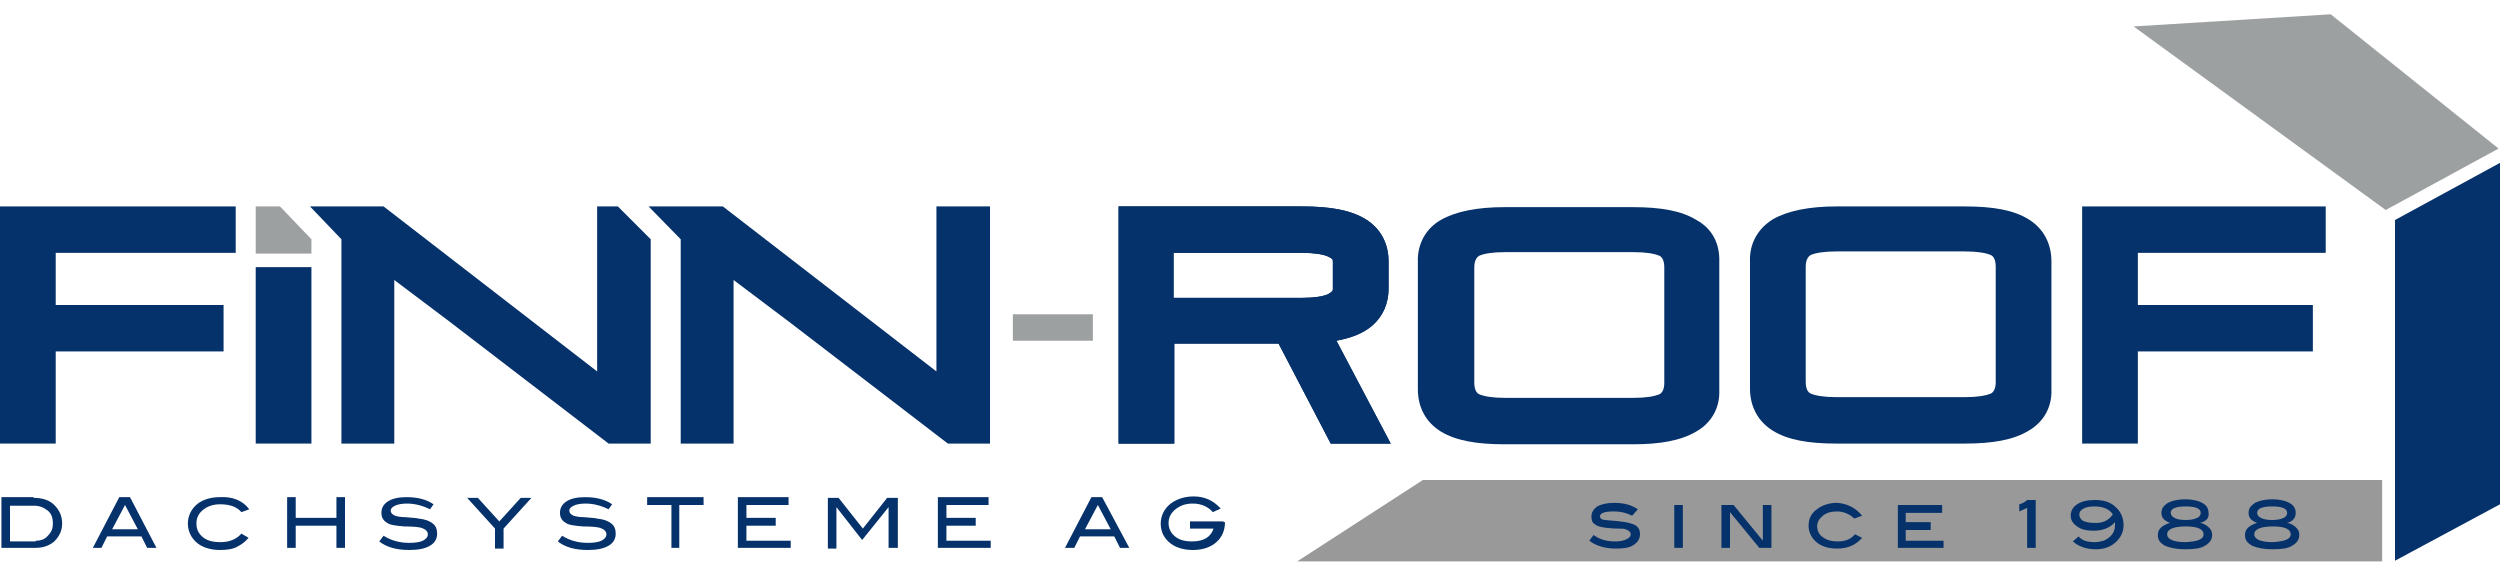
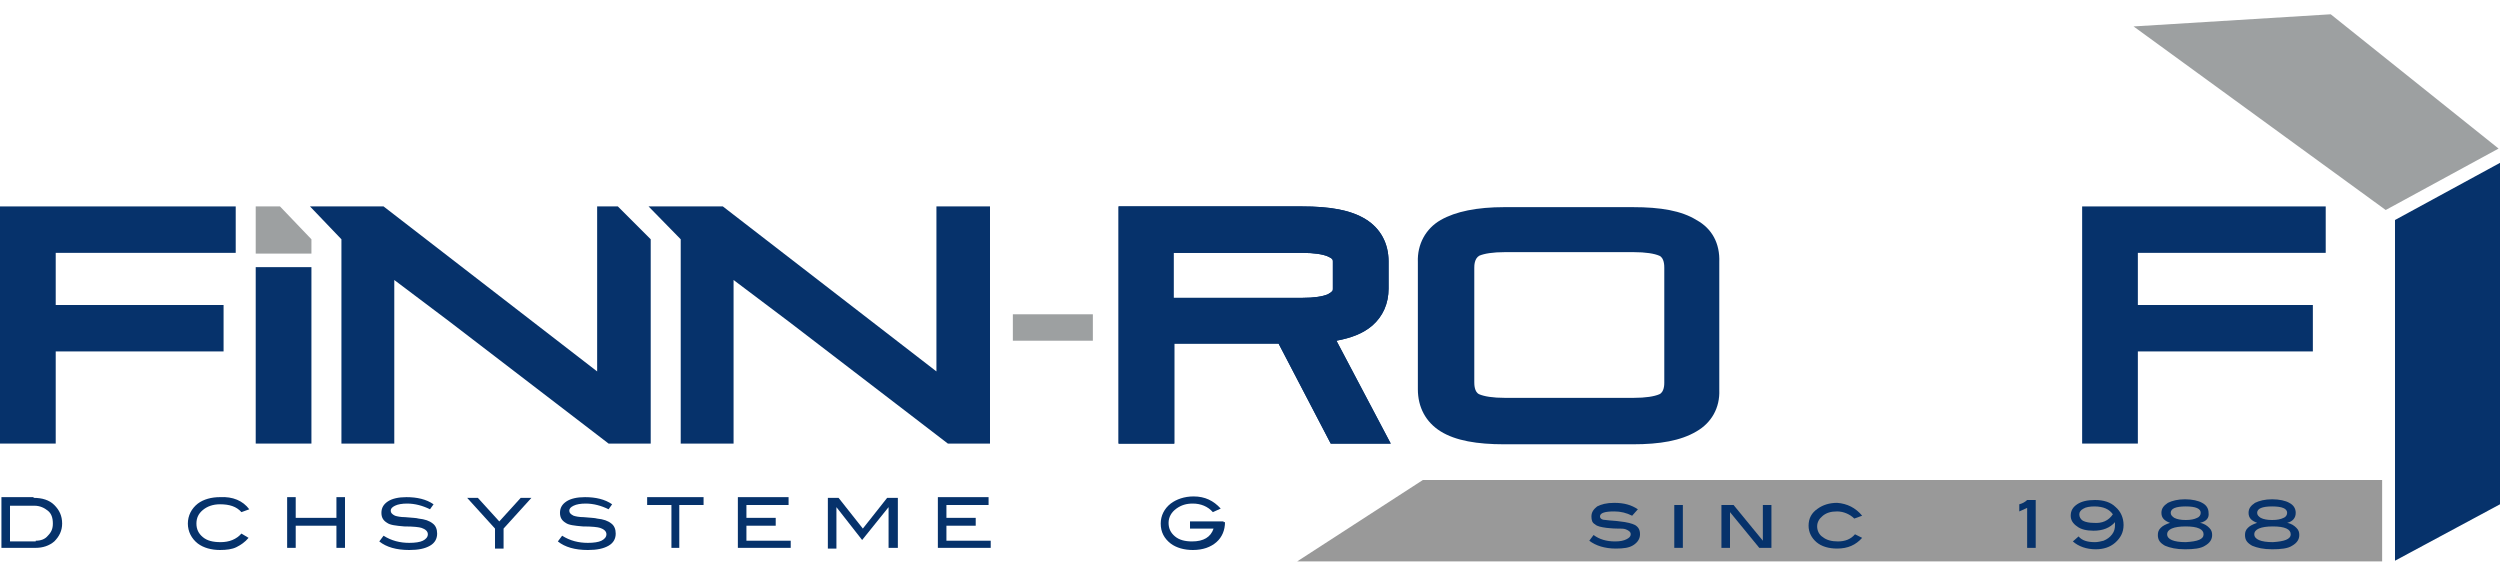
<svg xmlns="http://www.w3.org/2000/svg" version="1.1" id="Layer_1" x="0px" y="0px" viewBox="0 0 350 80" style="enable-background:new 0 0 350 80;" xml:space="preserve">
  <style type="text/css">
	.st0{fill:#06326B;}
	.st1{fill:#9DA0A1;}
	.st2{fill:#999999;}
</style>
  <g>
    <g>
      <g>
        <g>
          <g>
            <g>
              <g>
                <g>
                  <g>
                    <g>
                      <path class="st0" d="M237.5,30.8c-2.1-1.3-5-1.8-8.9-1.8h-18c-3.8,0-6.8,0.6-8.9,1.8c-2.1,1.2-3.3,3.4-3.2,5.9v17.8            c0,2.5,1.1,4.6,3.2,5.9c2.1,1.3,5.1,1.8,8.9,1.8h18c3.8,0,6.7-0.5,8.9-1.8c2.1-1.2,3.3-3.3,3.2-5.8V36.7            C240.8,34.1,239.7,32,237.5,30.8z M210.7,55.7c-1.7,0-2.9-0.2-3.6-0.5c-0.7-0.3-0.7-1.4-0.7-1.7v-16c0-0.3,0-1.3,0.7-1.7            c0.7-0.3,1.9-0.5,3.6-0.5h18c1.7,0,2.9,0.2,3.6,0.5c0.7,0.3,0.7,1.4,0.7,1.7v16.1c0,0.2,0,1.3-0.7,1.6            c-0.7,0.3-1.9,0.5-3.6,0.5H210.7z" />
-                       <path class="st0" d="M284,30.7c-2.1-1.3-5-1.8-8.9-1.8h-18c-3.8,0-6.8,0.6-8.9,1.8c-2.1,1.3-3.3,3.4-3.2,5.9l0,0v17.8            c0,2.5,1.1,4.6,3.2,5.9c2.1,1.3,5,1.8,8.9,1.8h18c3.8,0,6.8-0.5,8.9-1.8c2.1-1.2,3.3-3.3,3.2-5.8V36.6            C287.2,34.1,286.1,32,284,30.7z M257.1,55.6c-1.7,0-2.9-0.2-3.6-0.5c-0.7-0.3-0.7-1.4-0.7-1.7v-16c0-0.3,0-1.3,0.7-1.7            c0.7-0.3,1.9-0.5,3.6-0.5h18c1.7,0,2.9,0.2,3.6,0.5c0.7,0.3,0.7,1.4,0.7,1.7v16.1c0,0.2,0,1.3-0.7,1.6            c-0.7,0.3-1.9,0.5-3.6,0.5H257.1z" />
                    </g>
                  </g>
                </g>
              </g>
              <g>
                <g>
                  <g>
                    <polygon class="st0" points="0,62.1 7.8,62.1 7.8,49.2 31.3,49.2 31.3,42.7 7.8,42.7 7.8,35.4 33,35.4 33,28.9 0,28.9                     " />
                    <g>
                      <path class="st0" d="M192.1,45.6c1.5-1.3,2.3-3.1,2.3-5.2v-3.8c0-2.5-1.1-4.6-3.2-5.9c-2.1-1.3-5-1.8-8.9-1.8h-25.7v33.2            h0.9h6.9v-14h14.6l7.3,14h8.4l-7.6-14.4C189.2,47.3,190.8,46.7,192.1,45.6z M164.3,35.4h18c1.7,0,2.9,0.2,3.6,0.5            c0.7,0.3,0.7,0.5,0.7,0.7v3.8c0,0.3,0,0.4-0.7,0.8c-0.7,0.3-1.9,0.5-3.6,0.5h-18V35.4z" />
                    </g>
                    <g>
                      <path class="st0" d="M192.1,45.6c1.5-1.3,2.3-3.1,2.3-5.2v-3.8c0-2.5-1.1-4.6-3.2-5.9c-2.1-1.3-5-1.8-8.9-1.8h-25.7v33.2            h0.9h6.9v-14h14.6l7.3,14h8.4l-7.6-14.4C189.2,47.3,190.8,46.7,192.1,45.6z M164.3,35.4h18c1.7,0,2.9,0.2,3.6,0.5            c0.7,0.3,0.7,0.5,0.7,0.7v3.8c0,0.3,0,0.4-0.7,0.8c-0.7,0.3-1.9,0.5-3.6,0.5h-18V35.4z" />
                    </g>
                  </g>
                  <rect x="141.8" y="44" class="st1" width="11.2" height="3.7" />
                </g>
                <polygon class="st0" points="86.5,28.9 83.6,28.9 83.6,52 53.7,28.9 43.4,28.9 47.8,33.5 47.8,62.1 55.2,62.1 55.2,39.2          62.9,45 77.9,56.5 77.9,56.5 85.2,62.1 91.1,62.1 91.1,33.5        " />
              </g>
            </g>
            <polygon class="st0" points="325.6,35.4 325.6,28.9 291.5,28.9 291.5,62.1 299.3,62.1 299.3,49.2 323.8,49.2 323.8,42.7        299.3,42.7 299.3,35.4      " />
            <g>
              <rect x="35.8" y="37.4" class="st0" width="7.8" height="24.7" />
              <g>
                <polygon class="st1" points="43.6,33.5 39.2,28.9 35.8,28.9 35.8,35.5 43.6,35.5        " />
              </g>
            </g>
          </g>
          <g>
            <g>
              <path class="st2" d="M199.2,67.2l-17.6,11.4l151.9,0l0-11.4l-41.8,0H199.2z" />
            </g>
          </g>
          <g>
            <g>
              <path class="st0" d="M350,22.8l-14.7,8l0,47.7l14.7-7.9V22.8L350,22.8z" />
            </g>
          </g>
          <g>
            <g>
              <path class="st1" d="M326.3,2l-27.6,1.7L334,29.4l15.8-8.6L326.3,2L326.3,2z" />
            </g>
          </g>
        </g>
        <polygon class="st0" points="131.1,28.9 131.1,52 101.2,28.9 90.8,28.9 95.3,33.5 95.3,62.1 102.7,62.1 102.7,39.2 110.4,45      125.4,56.5 125.4,56.5 132.7,62.1 138.6,62.1 138.6,28.9    " />
      </g>
    </g>
    <g>
      <g>
        <path class="st0" d="M228.5,72.2c-0.8-0.4-1.6-0.6-2.5-0.6c-1.3,0-2,0.2-2,0.7c0,0.3,0.3,0.5,0.8,0.5c0.7,0.1,1.4,0.1,2,0.2     c1,0.1,1.7,0.3,2.1,0.5c0.5,0.3,0.7,0.7,0.7,1.3c0,0.6-0.3,1.1-0.9,1.5c-0.6,0.4-1.4,0.5-2.5,0.5c-1.5,0-2.8-0.4-3.7-1.1l0.6-0.8     c0.8,0.6,1.8,0.9,3,0.9c0.7,0,1.2-0.1,1.6-0.3c0.4-0.2,0.6-0.4,0.6-0.7c0-0.3-0.2-0.5-0.7-0.7c-0.3-0.1-0.6-0.1-1.2-0.1     c-0.8,0-1.3-0.1-1.5-0.1c-0.7-0.1-1.3-0.2-1.6-0.5c-0.4-0.2-0.5-0.6-0.5-1.1c0-0.6,0.3-1,0.8-1.4c0.6-0.3,1.3-0.5,2.4-0.5     c1.4,0,2.4,0.3,3.3,0.9L228.5,72.2z" />
        <path class="st0" d="M235.6,76.7h-1.2v-6h1.2V76.7z" />
        <path class="st0" d="M248,76.7h-1.7l-4.1-5v5H241v-6h1.7l4.1,5v-5h1.2V76.7z" />
        <path class="st0" d="M260.7,72.2l-1.1,0.4c-0.6-0.6-1.5-1-2.4-1c-0.9,0-1.5,0.2-2,0.6c-0.5,0.4-0.8,0.9-0.8,1.5     c0,0.6,0.3,1.2,0.8,1.5c0.5,0.4,1.2,0.6,2.1,0.6c1,0,1.8-0.3,2.4-1l1,0.5c-0.9,1-2,1.5-3.5,1.5c-1.2,0-2.2-0.3-2.9-0.9     c-0.7-0.6-1.1-1.4-1.1-2.3c0-1,0.4-1.8,1.3-2.4c0.7-0.5,1.6-0.8,2.7-0.8C258.6,70.5,259.8,71.1,260.7,72.2z" />
-         <path class="st0" d="M272.2,76.7h-6.5v-6h6.2v1.1h-5.1v1.3h3.5v1.1h-3.5v1.5h5.3V76.7z" />
        <path class="st0" d="M285,76.7h-1.2v-5.6l-1.1,0.5v-1c0.4-0.1,0.8-0.3,1.1-0.6h1.2V76.7z" />
        <path class="st0" d="M296.1,73.1c-0.7,0.8-1.7,1.2-3,1.2c-1,0-1.8-0.2-2.3-0.6c-0.6-0.4-0.9-0.9-0.9-1.5c0-0.7,0.3-1.2,0.9-1.6     c0.6-0.4,1.4-0.6,2.5-0.6c1.2,0,2.2,0.3,2.9,1c0.7,0.6,1.1,1.5,1.1,2.5c0,1-0.4,1.8-1.2,2.5c-0.7,0.6-1.6,0.9-2.7,0.9     c-1.3,0-2.4-0.4-3.2-1.1l0.8-0.7c0.5,0.6,1.3,0.8,2.3,0.8c0.4,0,0.8-0.1,1.2-0.2c0.5-0.2,0.9-0.5,1.2-0.9     c0.3-0.4,0.4-0.8,0.4-1.3C296.1,73.3,296.1,73.2,296.1,73.1z M295.8,72c-0.5-0.7-1.3-1.1-2.6-1.1c-0.6,0-1.2,0.1-1.5,0.3     c-0.4,0.2-0.6,0.5-0.6,0.8c0,0.4,0.2,0.7,0.5,0.9c0.4,0.2,0.9,0.3,1.5,0.3C294.3,73.3,295.2,72.9,295.8,72z" />
        <path class="st0" d="M308,73.2c0.6,0.1,1,0.4,1.3,0.7c0.3,0.3,0.4,0.6,0.4,1c0,0.6-0.3,1.1-1,1.5c-0.6,0.4-1.6,0.5-2.8,0.5     c-1.2,0-2.1-0.2-2.8-0.5c-0.7-0.4-1-0.8-1-1.5c0-0.4,0.1-0.7,0.4-1c0.3-0.3,0.7-0.5,1.3-0.7c-0.8-0.3-1.2-0.7-1.2-1.4     c0-0.6,0.3-1,0.9-1.4c0.6-0.3,1.4-0.5,2.4-0.5c1,0,1.9,0.2,2.4,0.5c0.6,0.3,0.9,0.8,0.9,1.4C309.3,72.5,308.9,73,308,73.2z      M308.5,74.8c0-0.7-0.8-1.1-2.5-1.1c-1.7,0-2.6,0.4-2.6,1.1c0,0.7,0.9,1.1,2.6,1.1C307.7,75.8,308.5,75.5,308.5,74.8z      M308.1,71.8c0-0.6-0.7-0.9-2.1-0.9c-1.4,0-2.1,0.3-2.1,0.9c0,0.3,0.2,0.5,0.5,0.7c0.4,0.2,0.9,0.3,1.6,0.3     c0.7,0,1.2-0.1,1.6-0.3C307.9,72.4,308.1,72.1,308.1,71.8z" />
        <path class="st0" d="M320.2,73.2c0.6,0.1,1,0.4,1.3,0.7c0.3,0.3,0.4,0.6,0.4,1c0,0.6-0.3,1.1-1,1.5c-0.6,0.4-1.6,0.5-2.8,0.5     c-1.2,0-2.1-0.2-2.8-0.5c-0.7-0.4-1-0.8-1-1.5c0-0.4,0.1-0.7,0.4-1c0.3-0.3,0.7-0.5,1.3-0.7c-0.8-0.3-1.2-0.7-1.2-1.4     c0-0.6,0.3-1,0.9-1.4c0.6-0.3,1.4-0.5,2.4-0.5c1,0,1.9,0.2,2.4,0.5c0.6,0.3,0.9,0.8,0.9,1.4C321.4,72.5,321,73,320.2,73.2z      M320.7,74.8c0-0.7-0.8-1.1-2.5-1.1c-1.7,0-2.6,0.4-2.6,1.1c0,0.7,0.9,1.1,2.6,1.1C319.8,75.8,320.7,75.5,320.7,74.8z      M320.2,71.8c0-0.6-0.7-0.9-2.1-0.9c-1.4,0-2.1,0.3-2.1,0.9c0,0.3,0.2,0.5,0.5,0.7c0.4,0.2,0.9,0.3,1.6,0.3     c0.7,0,1.2-0.1,1.6-0.3C320,72.4,320.2,72.1,320.2,71.8z" />
      </g>
    </g>
    <g>
      <g>
        <path class="st0" d="M4.7,69.7c1.2,0,2.2,0.3,2.9,1c0.7,0.7,1.1,1.5,1.1,2.6c0,1-0.4,1.8-1.1,2.5c-0.7,0.6-1.6,0.9-2.6,0.9H0.2     v-7.1H4.7z M5,75.7c0.7,0,1.3-0.2,1.7-0.7c0.5-0.5,0.7-1,0.7-1.7c0-0.8-0.2-1.4-0.7-1.8s-1.1-0.7-1.9-0.7H1.4v5H5z" />
-         <path class="st0" d="M21.9,76.7h-1.3l-0.8-1.6h-4.8l-0.8,1.6H13l3.7-7.1h1.5L21.9,76.7z M19.3,74.1l-1.8-3.4l-1.8,3.4H19.3z" />
        <path class="st0" d="M34.9,71.3l-1.1,0.4c-0.7-0.8-1.7-1.1-3-1.1c-1,0-1.8,0.3-2.4,0.8c-0.6,0.5-0.9,1.1-0.9,1.9     c0,0.8,0.3,1.4,0.9,1.9s1.4,0.7,2.5,0.7c1.2,0,2.2-0.4,2.9-1.2l1,0.6c-0.5,0.6-1.1,1-1.7,1.3c-0.6,0.3-1.4,0.4-2.3,0.4     c-1.2,0-2.3-0.3-3.1-0.9c-0.9-0.7-1.4-1.7-1.4-2.8c0-1.1,0.5-2.1,1.4-2.8c0.8-0.6,1.9-0.9,3.1-0.9C32.6,69.5,34,70.1,34.9,71.3z" />
        <path class="st0" d="M48.3,76.7h-1.2v-3.1h-5.7v3.1h-1.2v-7.1h1.2v2.9h5.7v-2.9h1.2V76.7z" />
        <path class="st0" d="M60.2,71.3c-1-0.5-2.1-0.8-3.2-0.8c-0.7,0-1.3,0.1-1.7,0.3c-0.4,0.2-0.6,0.4-0.6,0.7c0,0.3,0.2,0.5,0.6,0.7     c0.3,0.1,0.8,0.2,1.4,0.2c1,0.1,1.6,0.1,1.9,0.2c0.9,0.1,1.5,0.3,2,0.7c0.4,0.3,0.6,0.8,0.6,1.4c0,0.7-0.3,1.3-1,1.7     c-0.7,0.4-1.6,0.6-2.9,0.6c-1.8,0-3.2-0.4-4.2-1.2l0.6-0.8c1.1,0.7,2.3,1,3.6,1c0.8,0,1.5-0.1,1.9-0.3c0.4-0.2,0.7-0.5,0.7-0.9     c0-0.4-0.3-0.7-0.9-0.9c-0.3-0.1-1.1-0.2-2.4-0.2c-1.2-0.1-2-0.2-2.4-0.5c-0.5-0.3-0.8-0.7-0.8-1.4c0-0.7,0.3-1.2,0.9-1.6     c0.6-0.4,1.5-0.6,2.6-0.6c1.5,0,2.8,0.3,3.8,1L60.2,71.3z" />
        <path class="st0" d="M74.4,69.7l-3.9,4.3v2.8h-1.2v-2.8l-3.9-4.3h1.5l3,3.3l3-3.3H74.4z" />
        <path class="st0" d="M85.2,71.3c-1-0.5-2.1-0.8-3.2-0.8c-0.7,0-1.3,0.1-1.7,0.3c-0.4,0.2-0.6,0.4-0.6,0.7c0,0.3,0.2,0.5,0.6,0.7     c0.3,0.1,0.8,0.2,1.4,0.2c1,0.1,1.6,0.1,1.9,0.2c0.9,0.1,1.5,0.3,2,0.7c0.4,0.3,0.6,0.8,0.6,1.4c0,0.7-0.3,1.3-1,1.7     c-0.7,0.4-1.6,0.6-2.9,0.6c-1.8,0-3.2-0.4-4.2-1.2l0.6-0.8c1.1,0.7,2.3,1,3.6,1c0.8,0,1.5-0.1,1.9-0.3c0.4-0.2,0.7-0.5,0.7-0.9     c0-0.4-0.3-0.7-0.9-0.9c-0.3-0.1-1.1-0.2-2.4-0.2c-1.2-0.1-2-0.2-2.4-0.5c-0.5-0.3-0.8-0.7-0.8-1.4c0-0.7,0.3-1.2,0.9-1.6     c0.6-0.4,1.5-0.6,2.6-0.6c1.5,0,2.8,0.3,3.8,1L85.2,71.3z" />
        <path class="st0" d="M98.5,70.7h-3.4v6H94v-6h-3.4v-1.1h7.9V70.7z" />
        <path class="st0" d="M110.7,76.7h-7.4v-7.1h7.1v1.1h-5.9v1.8h4.1v1.1h-4.1v2.1h6.2V76.7z" />
        <path class="st0" d="M125.6,76.7h-1.2V71h0l-3.7,4.6l-3.6-4.6h0v5.8h-1.2v-7.1h1.5l3.4,4.3l3.4-4.3h1.5V76.7z" />
        <path class="st0" d="M138.7,76.7h-7.4v-7.1h7.1v1.1h-5.9v1.8h4.1v1.1h-4.1v2.1h6.2V76.7z" />
-         <path class="st0" d="M158.1,76.7h-1.3l-0.8-1.6h-4.8l-0.8,1.6h-1.3l3.7-7.1h1.5L158.1,76.7z M155.5,74.1l-1.8-3.4l-1.8,3.4H155.5     z" />
        <path class="st0" d="M171.5,73.1c0,1.1-0.4,2.1-1.2,2.8c-0.8,0.7-1.9,1.1-3.3,1.1c-1.2,0-2.3-0.3-3.1-0.9     c-0.9-0.7-1.4-1.6-1.4-2.8c0-1.1,0.5-2.1,1.4-2.8c0.8-0.6,1.9-1,3.2-1c1.6,0,2.8,0.6,3.8,1.7l-1.1,0.5c-0.7-0.8-1.7-1.2-2.8-1.2     c-0.9,0-1.6,0.2-2.3,0.7c-0.7,0.5-1.1,1.2-1.1,2c0,0.8,0.3,1.4,0.9,1.9c0.6,0.5,1.4,0.7,2.4,0.7c1.6,0,2.6-0.6,3-1.8h-3.3V73h4.7     V73.1z" />
      </g>
    </g>
  </g>
</svg>